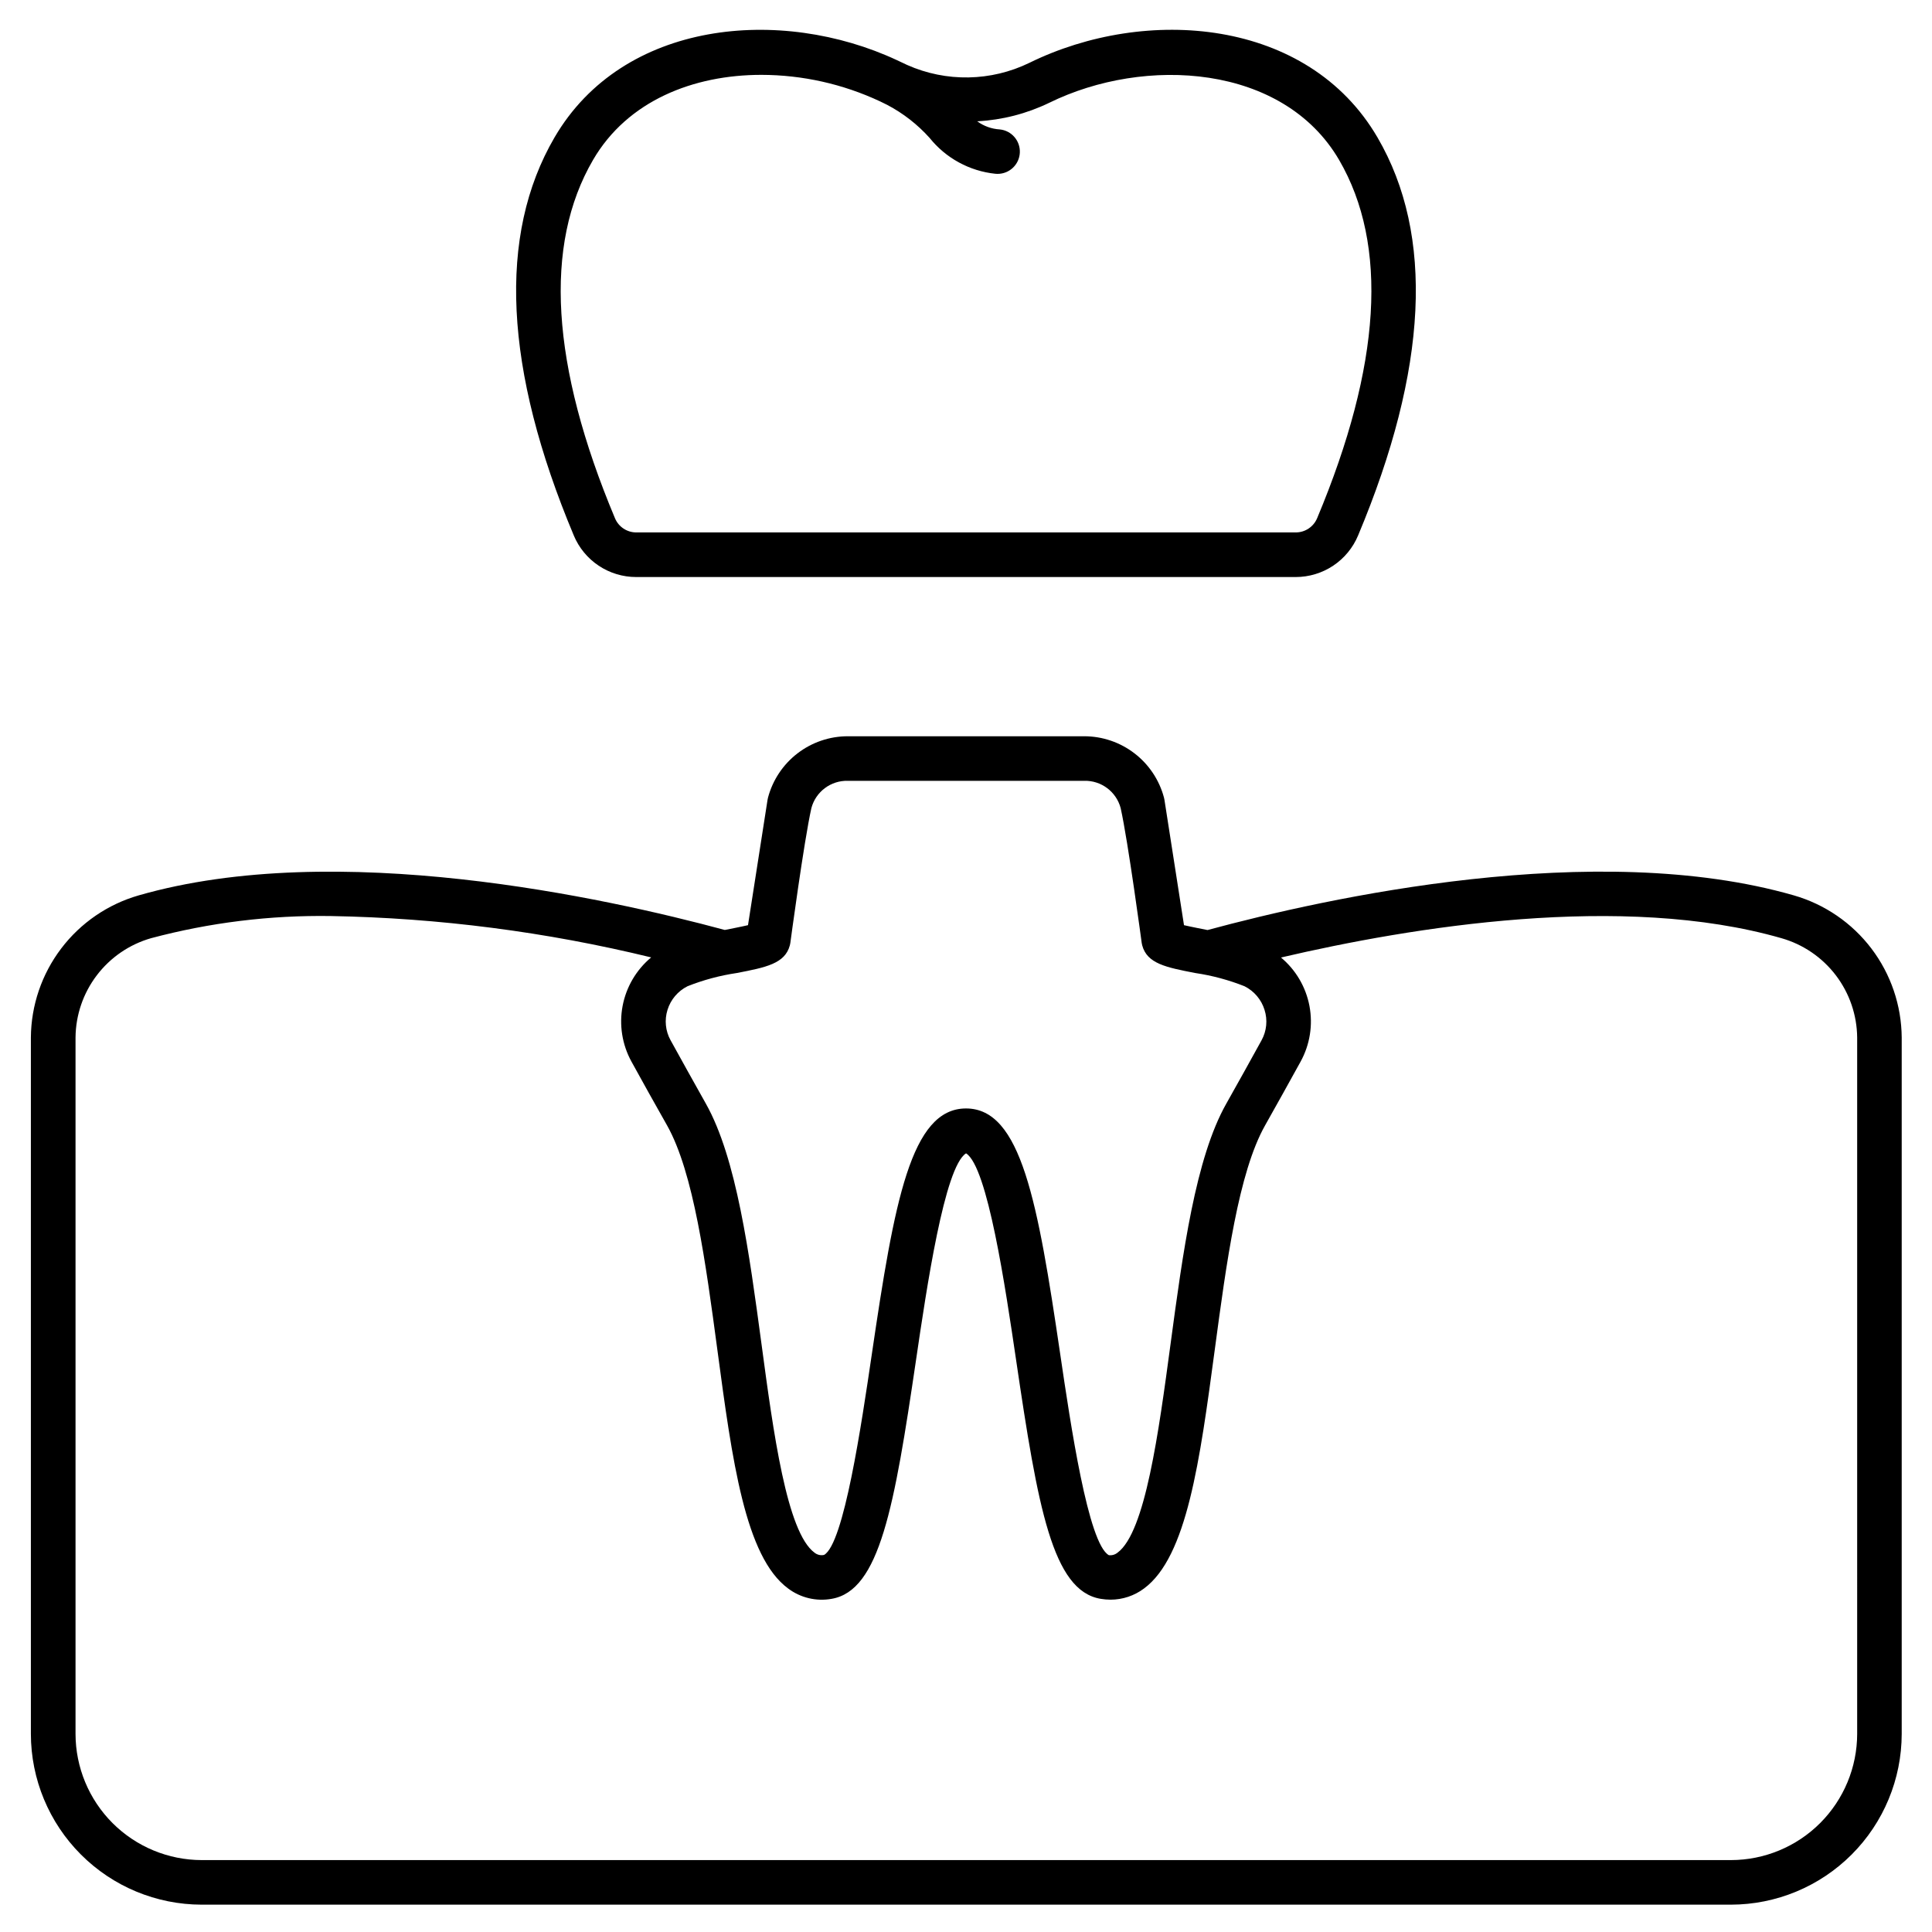
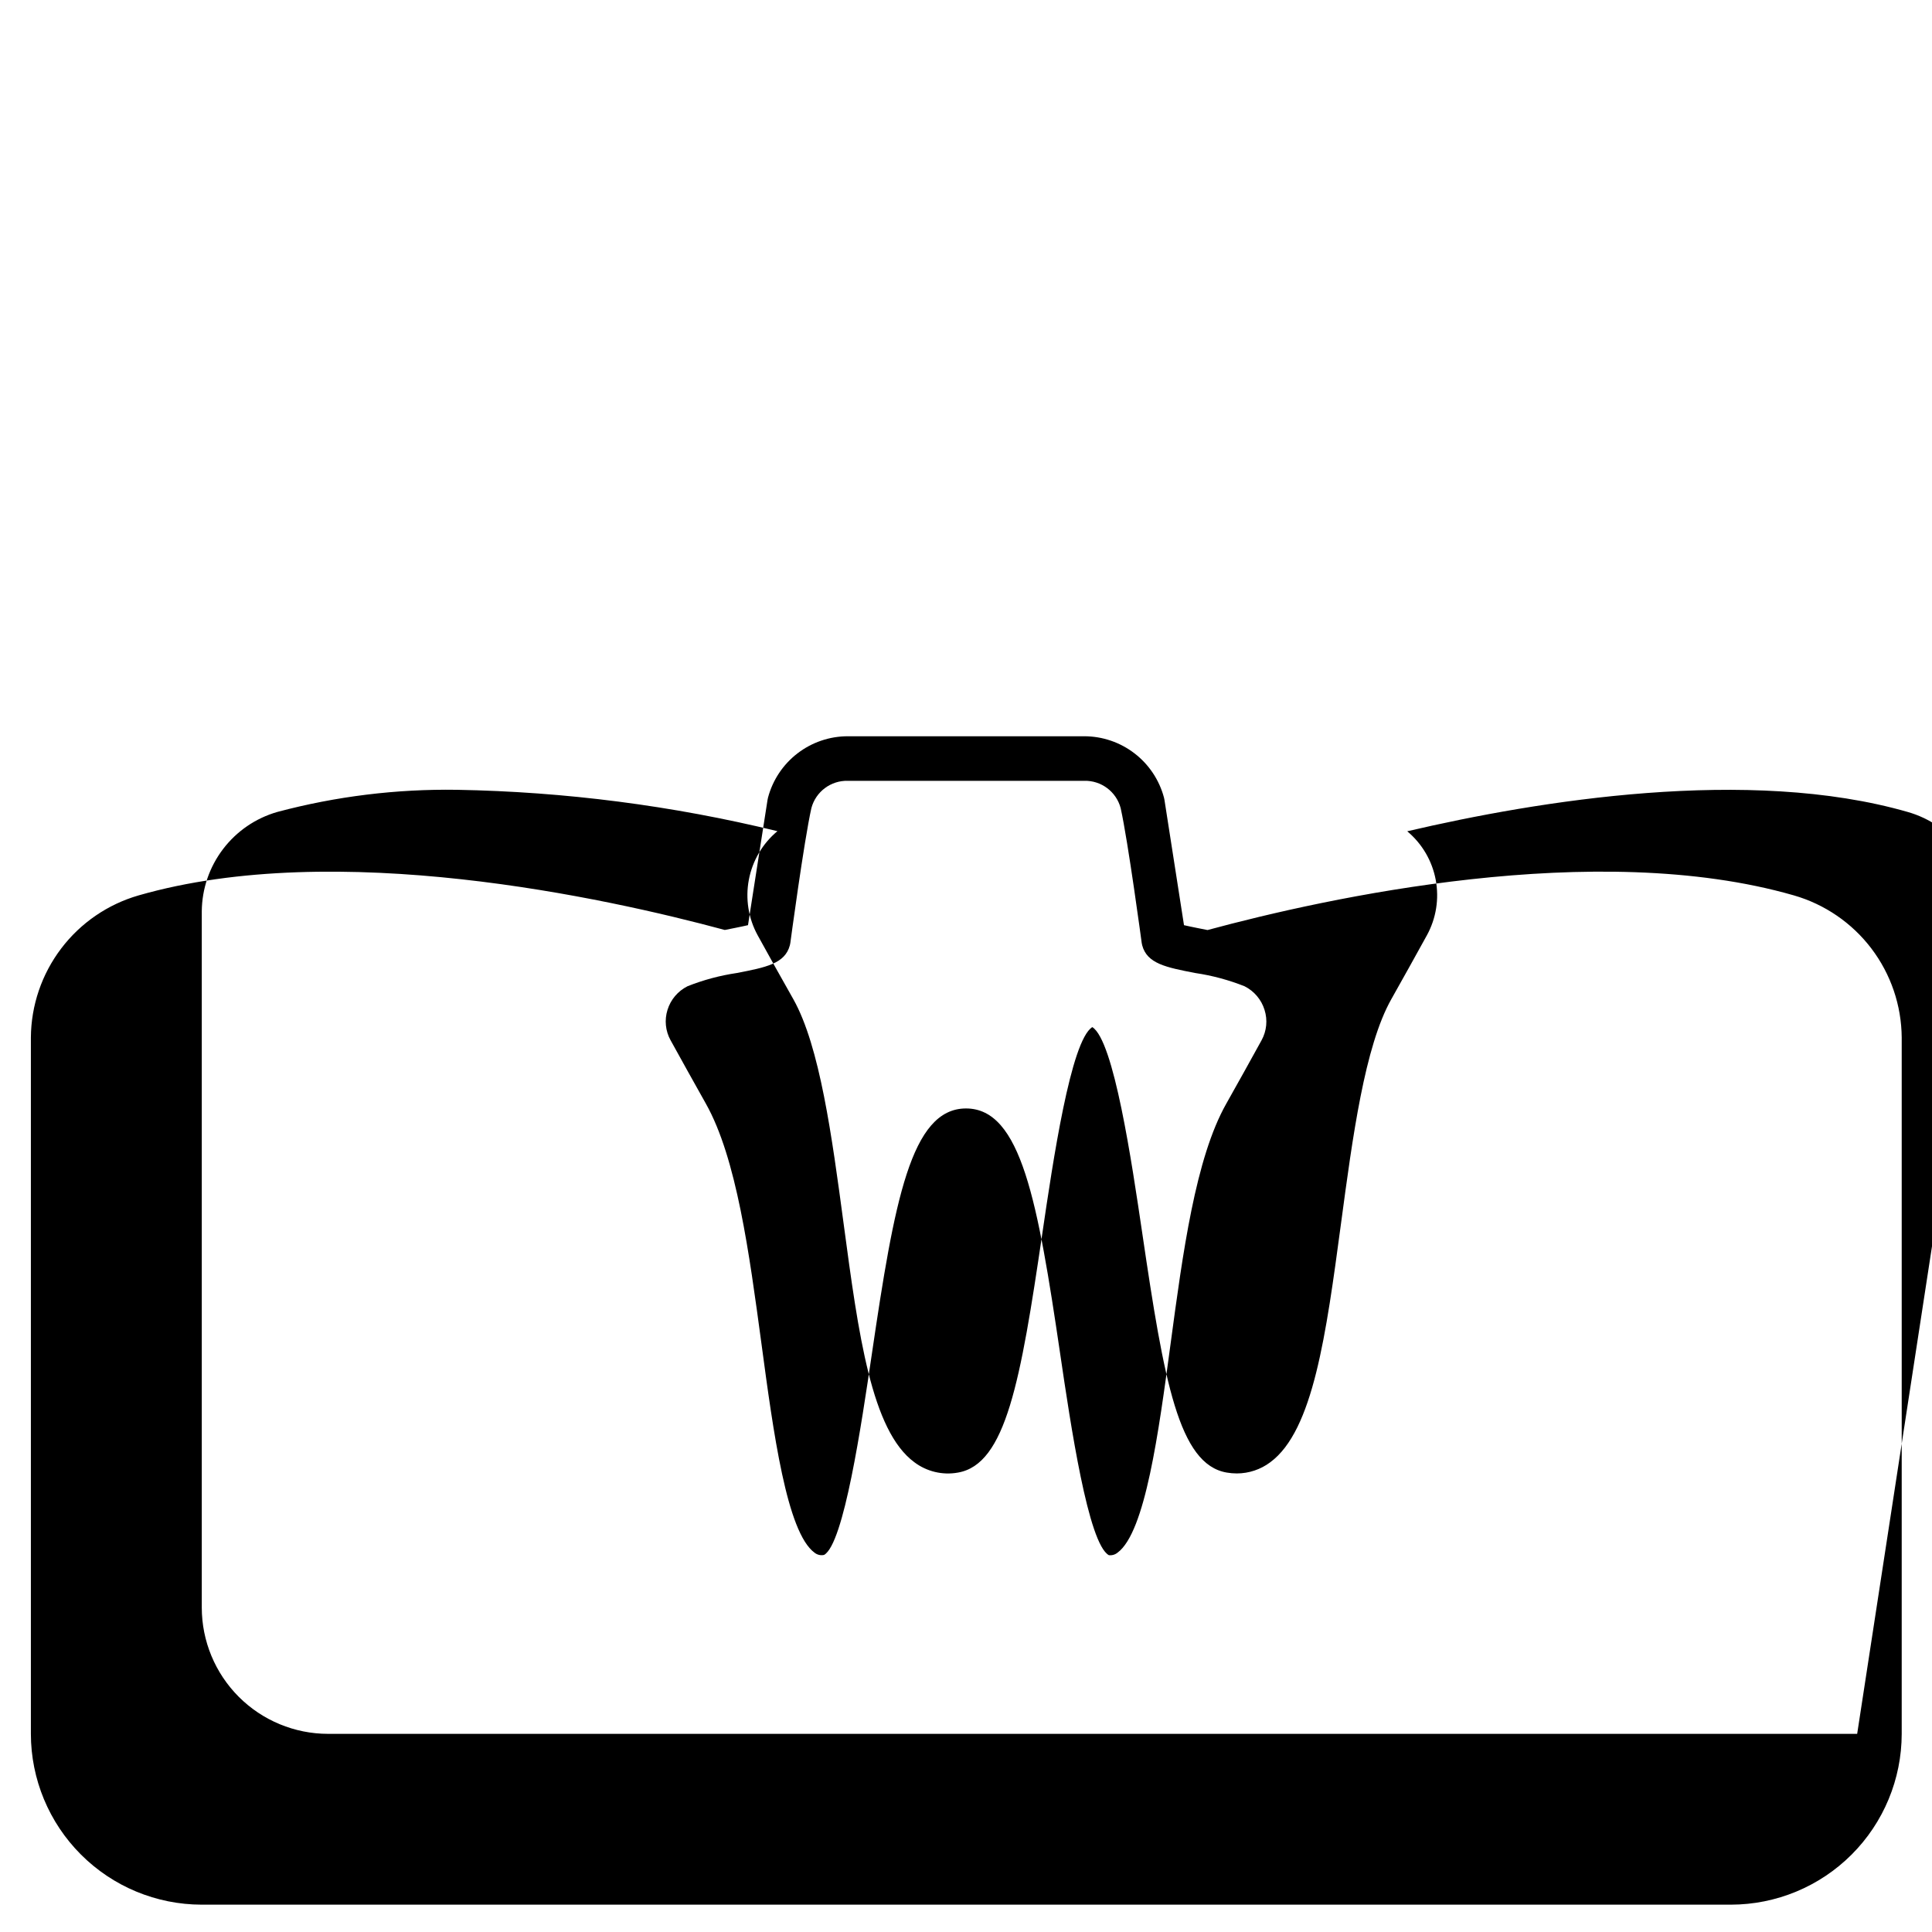
<svg xmlns="http://www.w3.org/2000/svg" fill="#000000" width="800px" height="800px" version="1.1" viewBox="144 144 512 512">
  <g>
-     <path d="m509.06 180.44c-18.465-31.68-61.398-34.945-92.242-19.797-10.188 4.965-22.047 5.176-32.406 0.578-0.395-0.184-2.254-1.066-2.711-1.277-30.719-14.332-72.59-10.672-90.758 20.496-15.086 25.879-13.383 61.363 5.117 105.46h-0.004c1.363 3.262 3.656 6.051 6.598 8.012 2.941 1.961 6.398 3.008 9.934 3.008h174.79c3.535 0 6.992-1.047 9.934-3.008 2.941-1.961 5.238-4.75 6.598-8.012 18.5-44.102 20.234-79.578 5.148-105.46zm-16.008 100.89c-0.953 2.285-3.188 3.769-5.66 3.769h-174.77c-2.473 0-4.703-1.484-5.652-3.769-16.977-40.492-18.934-72.422-5.809-94.945 9.129-15.684 26.594-22.547 44.605-22.547 10.871 0.016 21.609 2.414 31.457 7.027 0.25 0.121 1.574 0.758 1.918 0.941h-0.004c4.227 2.223 8.023 5.184 11.215 8.738 4.305 5.371 10.582 8.797 17.434 9.508 0.195 0 0.395 0.027 0.582 0.027 3.148 0 5.746-2.473 5.898-5.617 0.152-3.144-2.191-5.859-5.328-6.164-2.156-0.129-4.227-0.875-5.969-2.152 6.621-0.348 13.105-2.012 19.074-4.898 25.434-12.488 62.035-10.234 76.836 15.141 13.098 22.508 11.148 54.453-5.824 94.941z" />
-     <path d="m619.37 381.28c-52.461-15.082-123.69 0.621-155.36 9.191-0.34-0.066-4.75-0.93-6.238-1.289l-5.176-33.195c-0.031-0.199-0.074-0.395-0.125-0.602v-0.004c-1.238-4.66-3.984-8.785-7.809-11.727-3.824-2.941-8.512-4.539-13.336-4.539h-62.652c-4.824 0-9.512 1.598-13.336 4.539-3.824 2.941-6.57 7.066-7.809 11.727-0.051 0.195-0.094 0.395-0.125 0.602l-5.176 33.195c-1.488 0.363-5.844 1.211-6.152 1.27-31.695-8.555-102.87-24.23-155.31-9.168-8.191 2.356-15.406 7.297-20.555 14.09-5.152 6.793-7.969 15.07-8.027 23.594v184.53c0.012 12 4.785 23.504 13.273 31.988 8.484 8.488 19.988 13.262 31.992 13.273h405.26c12-0.012 23.508-4.785 31.992-13.273 8.484-8.484 13.258-19.988 13.273-31.988v-184.53c-0.062-8.527-2.879-16.805-8.035-23.598-5.156-6.789-12.371-11.73-20.566-14.086zm-298.48 30.359c0.84-2.731 2.758-4.996 5.312-6.277 4.203-1.668 8.586-2.844 13.062-3.504 7.688-1.488 12.766-2.473 14.055-7.344 0.055-0.199 0.098-0.398 0.125-0.602 0 0 3.602-26.934 5.582-35.766 1.164-4.352 5.156-7.336 9.656-7.223h62.648c4.5-0.113 8.492 2.871 9.656 7.223 1.969 8.832 5.582 35.766 5.582 35.766 0.027 0.203 0.07 0.402 0.125 0.602 1.289 4.871 6.367 5.856 14.055 7.344 4.477 0.66 8.863 1.84 13.066 3.508 2.551 1.281 4.469 3.547 5.305 6.273 0.848 2.676 0.562 5.578-0.789 8.039-3 5.481-6.195 11.184-9.359 16.816-8.156 14.438-11.5 39.469-14.762 63.676-3.148 23.379-6.691 49.883-14.043 55.297h-0.004c-0.641 0.531-1.473 0.773-2.301 0.672-5.473-2.996-10.129-34.535-12.906-53.375-5.945-40.305-10.328-65.012-24.949-65.012s-19.008 24.707-24.949 65.012c-2.777 18.84-7.434 50.383-12.668 53.305-0.895 0.199-1.832-0.023-2.543-0.602-7.352-5.414-10.906-31.918-14.043-55.297-3.266-24.207-6.609-49.238-14.746-63.699-3.148-5.633-6.359-11.336-9.359-16.816v0.004c-1.352-2.453-1.641-5.348-0.809-8.02zm315.28 191.85c-0.012 8.867-3.539 17.371-9.812 23.645-6.269 6.269-14.773 9.801-23.645 9.809h-405.24c-8.871-0.008-17.375-3.539-23.648-9.809-6.269-6.273-9.801-14.777-9.809-23.645v-184.53c0.051-5.965 2.027-11.75 5.641-16.496 3.613-4.75 8.66-8.199 14.398-9.84 15.527-4.137 31.555-6.109 47.625-5.863 28.613 0.508 57.082 4.184 84.887 10.961-3.938 3.281-6.613 7.828-7.57 12.863-0.953 5.035-0.125 10.246 2.34 14.738 3.023 5.512 6.242 11.266 9.445 16.926 7.023 12.492 10.234 36.375 13.328 59.48 3.938 29.43 7.359 54.844 18.742 63.23 3.289 2.477 7.461 3.477 11.516 2.754 12.77-2.152 16.637-24.289 22.379-63.227 2.832-19.254 7.559-51.277 13.266-54.836 5.707 3.543 10.43 35.582 13.273 54.828 5.742 38.938 9.613 61.074 22.379 63.227 0.871 0.148 1.75 0.223 2.637 0.227 3.199 0 6.316-1.043 8.875-2.965 11.383-8.387 14.793-33.801 18.742-63.23 3.098-23.105 6.297-46.988 13.332-59.48 3.184-5.668 6.402-11.414 9.426-16.926 2.465-4.488 3.293-9.691 2.344-14.723-0.949-5.031-3.617-9.574-7.547-12.855 34.668-8.109 90.527-17.23 132.64-5.117 5.734 1.637 10.789 5.086 14.402 9.828 3.613 4.746 5.598 10.531 5.652 16.496z" />
+     <path d="m619.37 381.28c-52.461-15.082-123.69 0.621-155.36 9.191-0.34-0.066-4.75-0.93-6.238-1.289l-5.176-33.195c-0.031-0.199-0.074-0.395-0.125-0.602v-0.004c-1.238-4.66-3.984-8.785-7.809-11.727-3.824-2.941-8.512-4.539-13.336-4.539h-62.652c-4.824 0-9.512 1.598-13.336 4.539-3.824 2.941-6.57 7.066-7.809 11.727-0.051 0.195-0.094 0.395-0.125 0.602l-5.176 33.195c-1.488 0.363-5.844 1.211-6.152 1.27-31.695-8.555-102.87-24.23-155.31-9.168-8.191 2.356-15.406 7.297-20.555 14.09-5.152 6.793-7.969 15.07-8.027 23.594v184.53c0.012 12 4.785 23.504 13.273 31.988 8.484 8.488 19.988 13.262 31.992 13.273h405.26c12-0.012 23.508-4.785 31.992-13.273 8.484-8.484 13.258-19.988 13.273-31.988v-184.53c-0.062-8.527-2.879-16.805-8.035-23.598-5.156-6.789-12.371-11.73-20.566-14.086zm-298.48 30.359c0.84-2.731 2.758-4.996 5.312-6.277 4.203-1.668 8.586-2.844 13.062-3.504 7.688-1.488 12.766-2.473 14.055-7.344 0.055-0.199 0.098-0.398 0.125-0.602 0 0 3.602-26.934 5.582-35.766 1.164-4.352 5.156-7.336 9.656-7.223h62.648c4.5-0.113 8.492 2.871 9.656 7.223 1.969 8.832 5.582 35.766 5.582 35.766 0.027 0.203 0.07 0.402 0.125 0.602 1.289 4.871 6.367 5.856 14.055 7.344 4.477 0.66 8.863 1.84 13.066 3.508 2.551 1.281 4.469 3.547 5.305 6.273 0.848 2.676 0.562 5.578-0.789 8.039-3 5.481-6.195 11.184-9.359 16.816-8.156 14.438-11.5 39.469-14.762 63.676-3.148 23.379-6.691 49.883-14.043 55.297h-0.004c-0.641 0.531-1.473 0.773-2.301 0.672-5.473-2.996-10.129-34.535-12.906-53.375-5.945-40.305-10.328-65.012-24.949-65.012s-19.008 24.707-24.949 65.012c-2.777 18.84-7.434 50.383-12.668 53.305-0.895 0.199-1.832-0.023-2.543-0.602-7.352-5.414-10.906-31.918-14.043-55.297-3.266-24.207-6.609-49.238-14.746-63.699-3.148-5.633-6.359-11.336-9.359-16.816v0.004c-1.352-2.453-1.641-5.348-0.809-8.02zm315.28 191.85h-405.24c-8.871-0.008-17.375-3.539-23.648-9.809-6.269-6.273-9.801-14.777-9.809-23.645v-184.53c0.051-5.965 2.027-11.75 5.641-16.496 3.613-4.75 8.66-8.199 14.398-9.84 15.527-4.137 31.555-6.109 47.625-5.863 28.613 0.508 57.082 4.184 84.887 10.961-3.938 3.281-6.613 7.828-7.57 12.863-0.953 5.035-0.125 10.246 2.34 14.738 3.023 5.512 6.242 11.266 9.445 16.926 7.023 12.492 10.234 36.375 13.328 59.48 3.938 29.43 7.359 54.844 18.742 63.23 3.289 2.477 7.461 3.477 11.516 2.754 12.77-2.152 16.637-24.289 22.379-63.227 2.832-19.254 7.559-51.277 13.266-54.836 5.707 3.543 10.43 35.582 13.273 54.828 5.742 38.938 9.613 61.074 22.379 63.227 0.871 0.148 1.75 0.223 2.637 0.227 3.199 0 6.316-1.043 8.875-2.965 11.383-8.387 14.793-33.801 18.742-63.23 3.098-23.105 6.297-46.988 13.332-59.48 3.184-5.668 6.402-11.414 9.426-16.926 2.465-4.488 3.293-9.691 2.344-14.723-0.949-5.031-3.617-9.574-7.547-12.855 34.668-8.109 90.527-17.23 132.64-5.117 5.734 1.637 10.789 5.086 14.402 9.828 3.613 4.746 5.598 10.531 5.652 16.496z" />
  </g>
</svg>